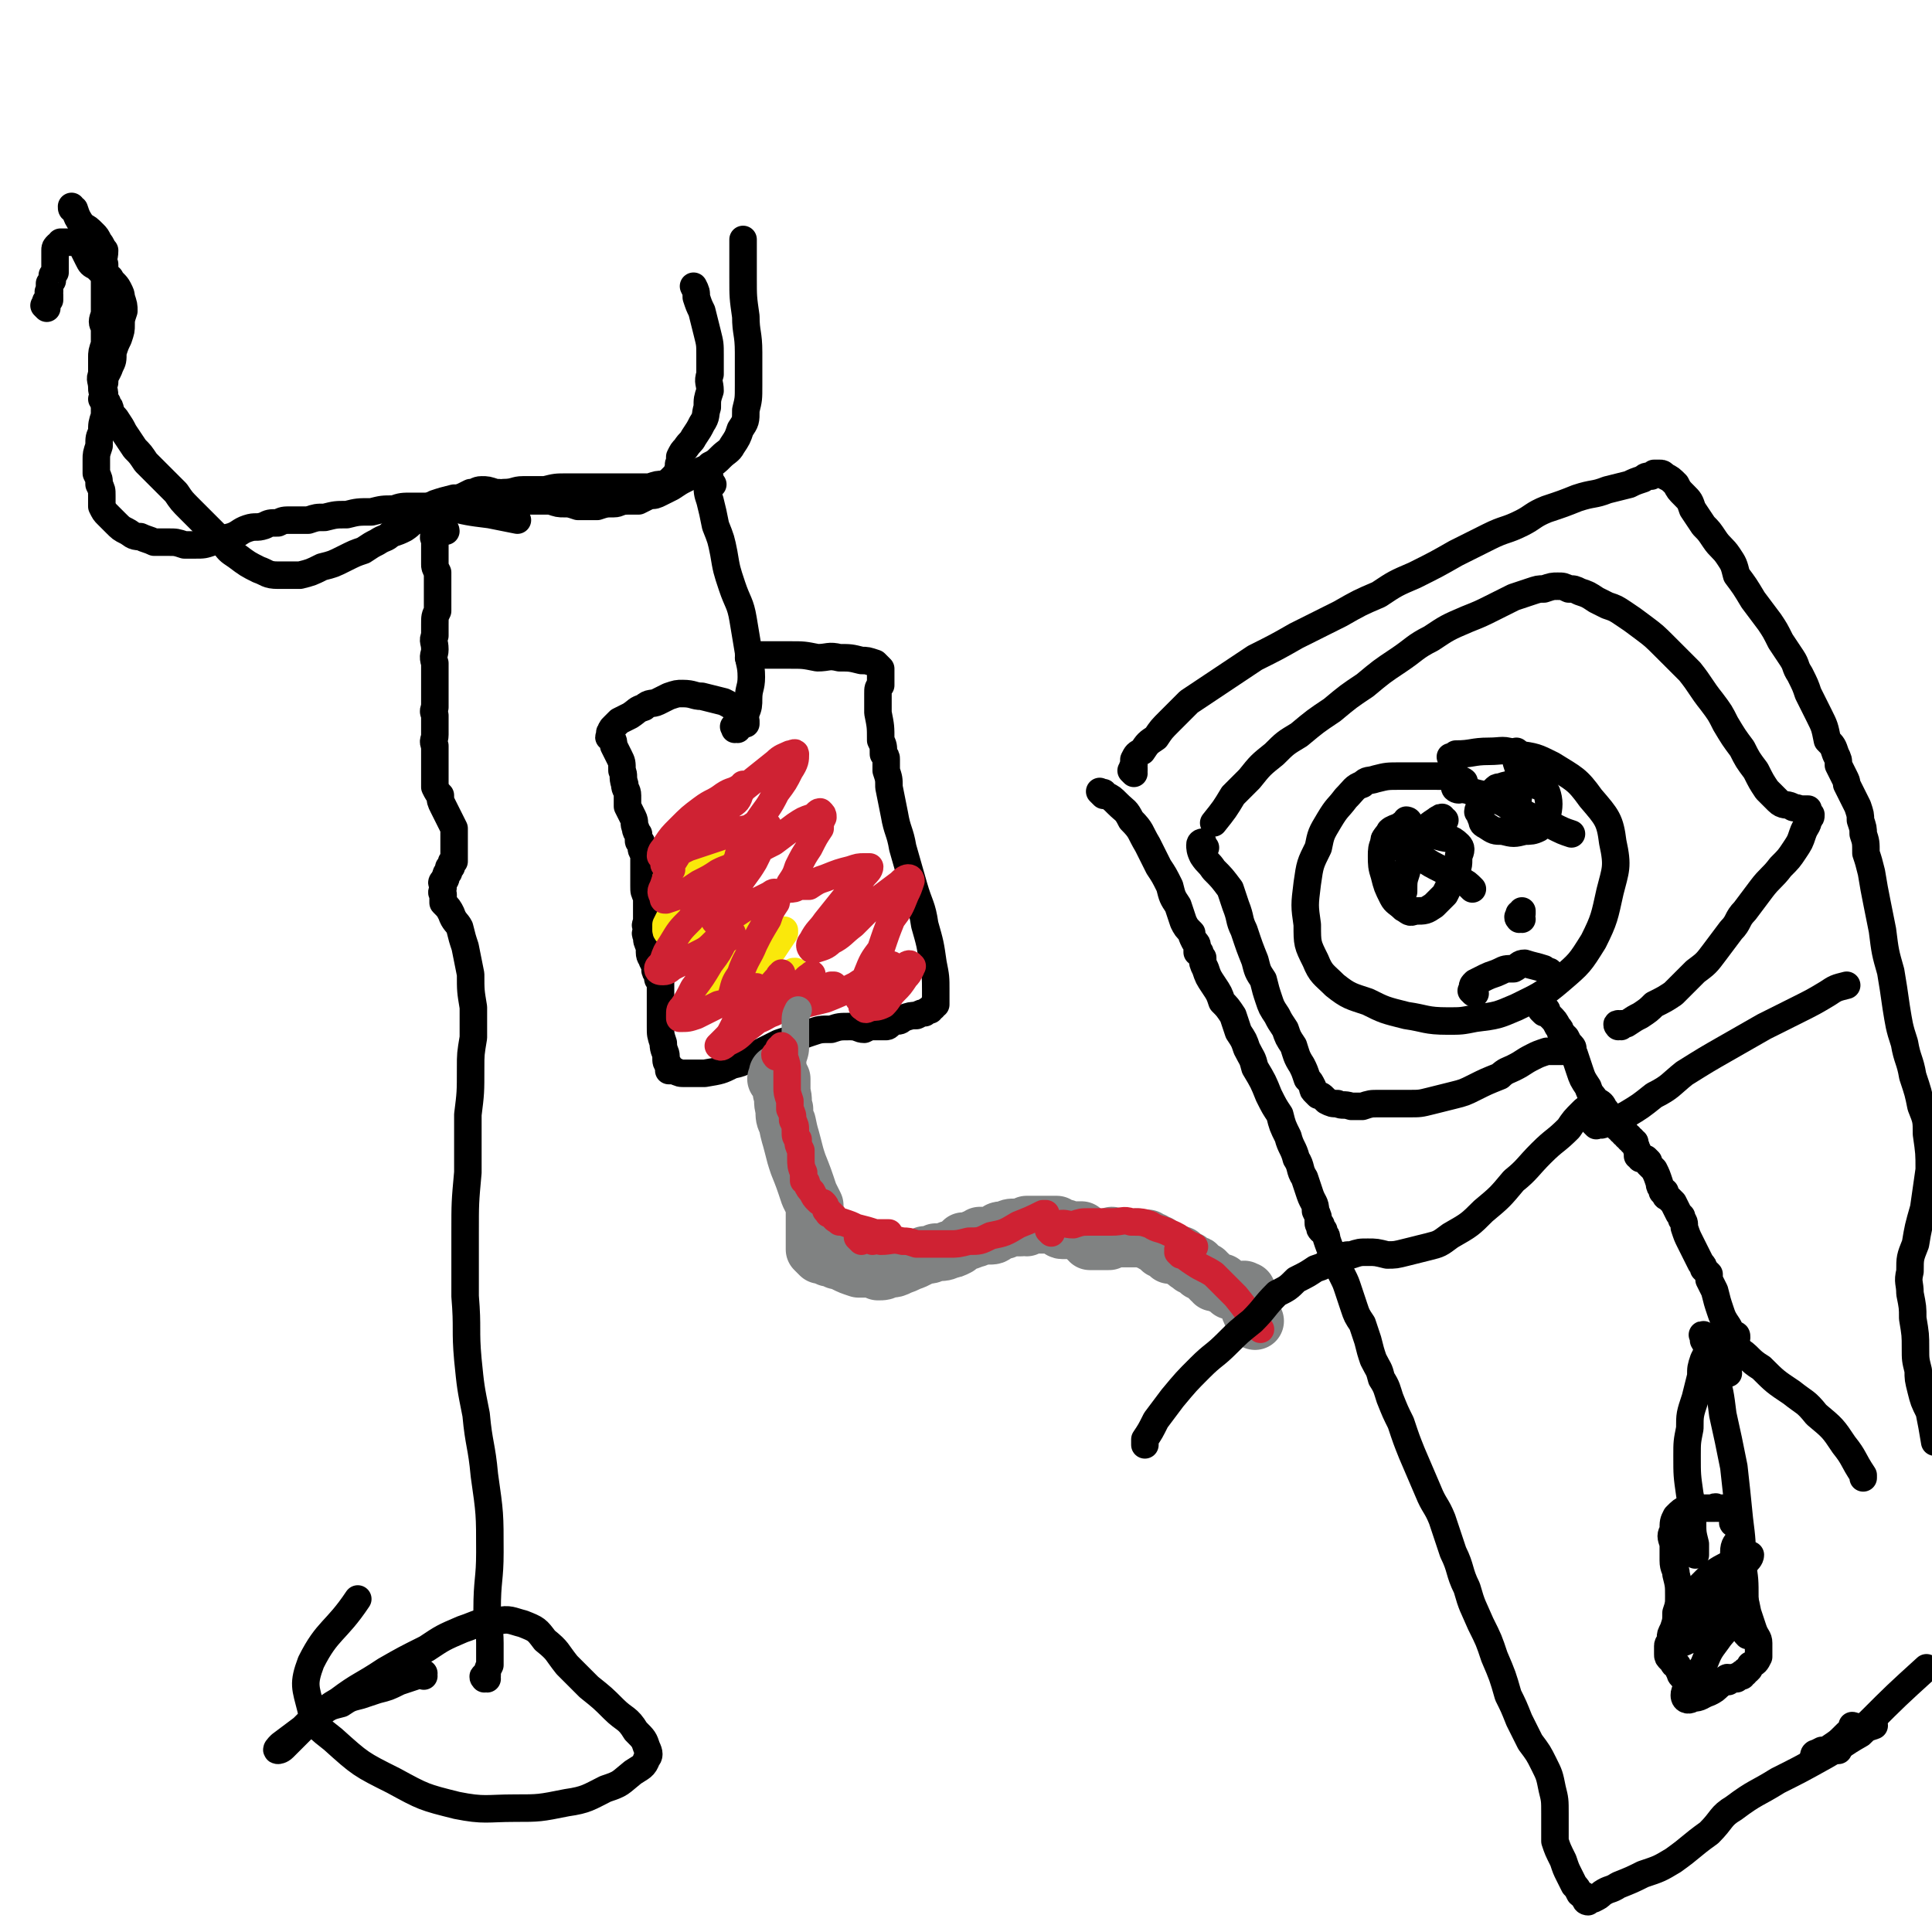
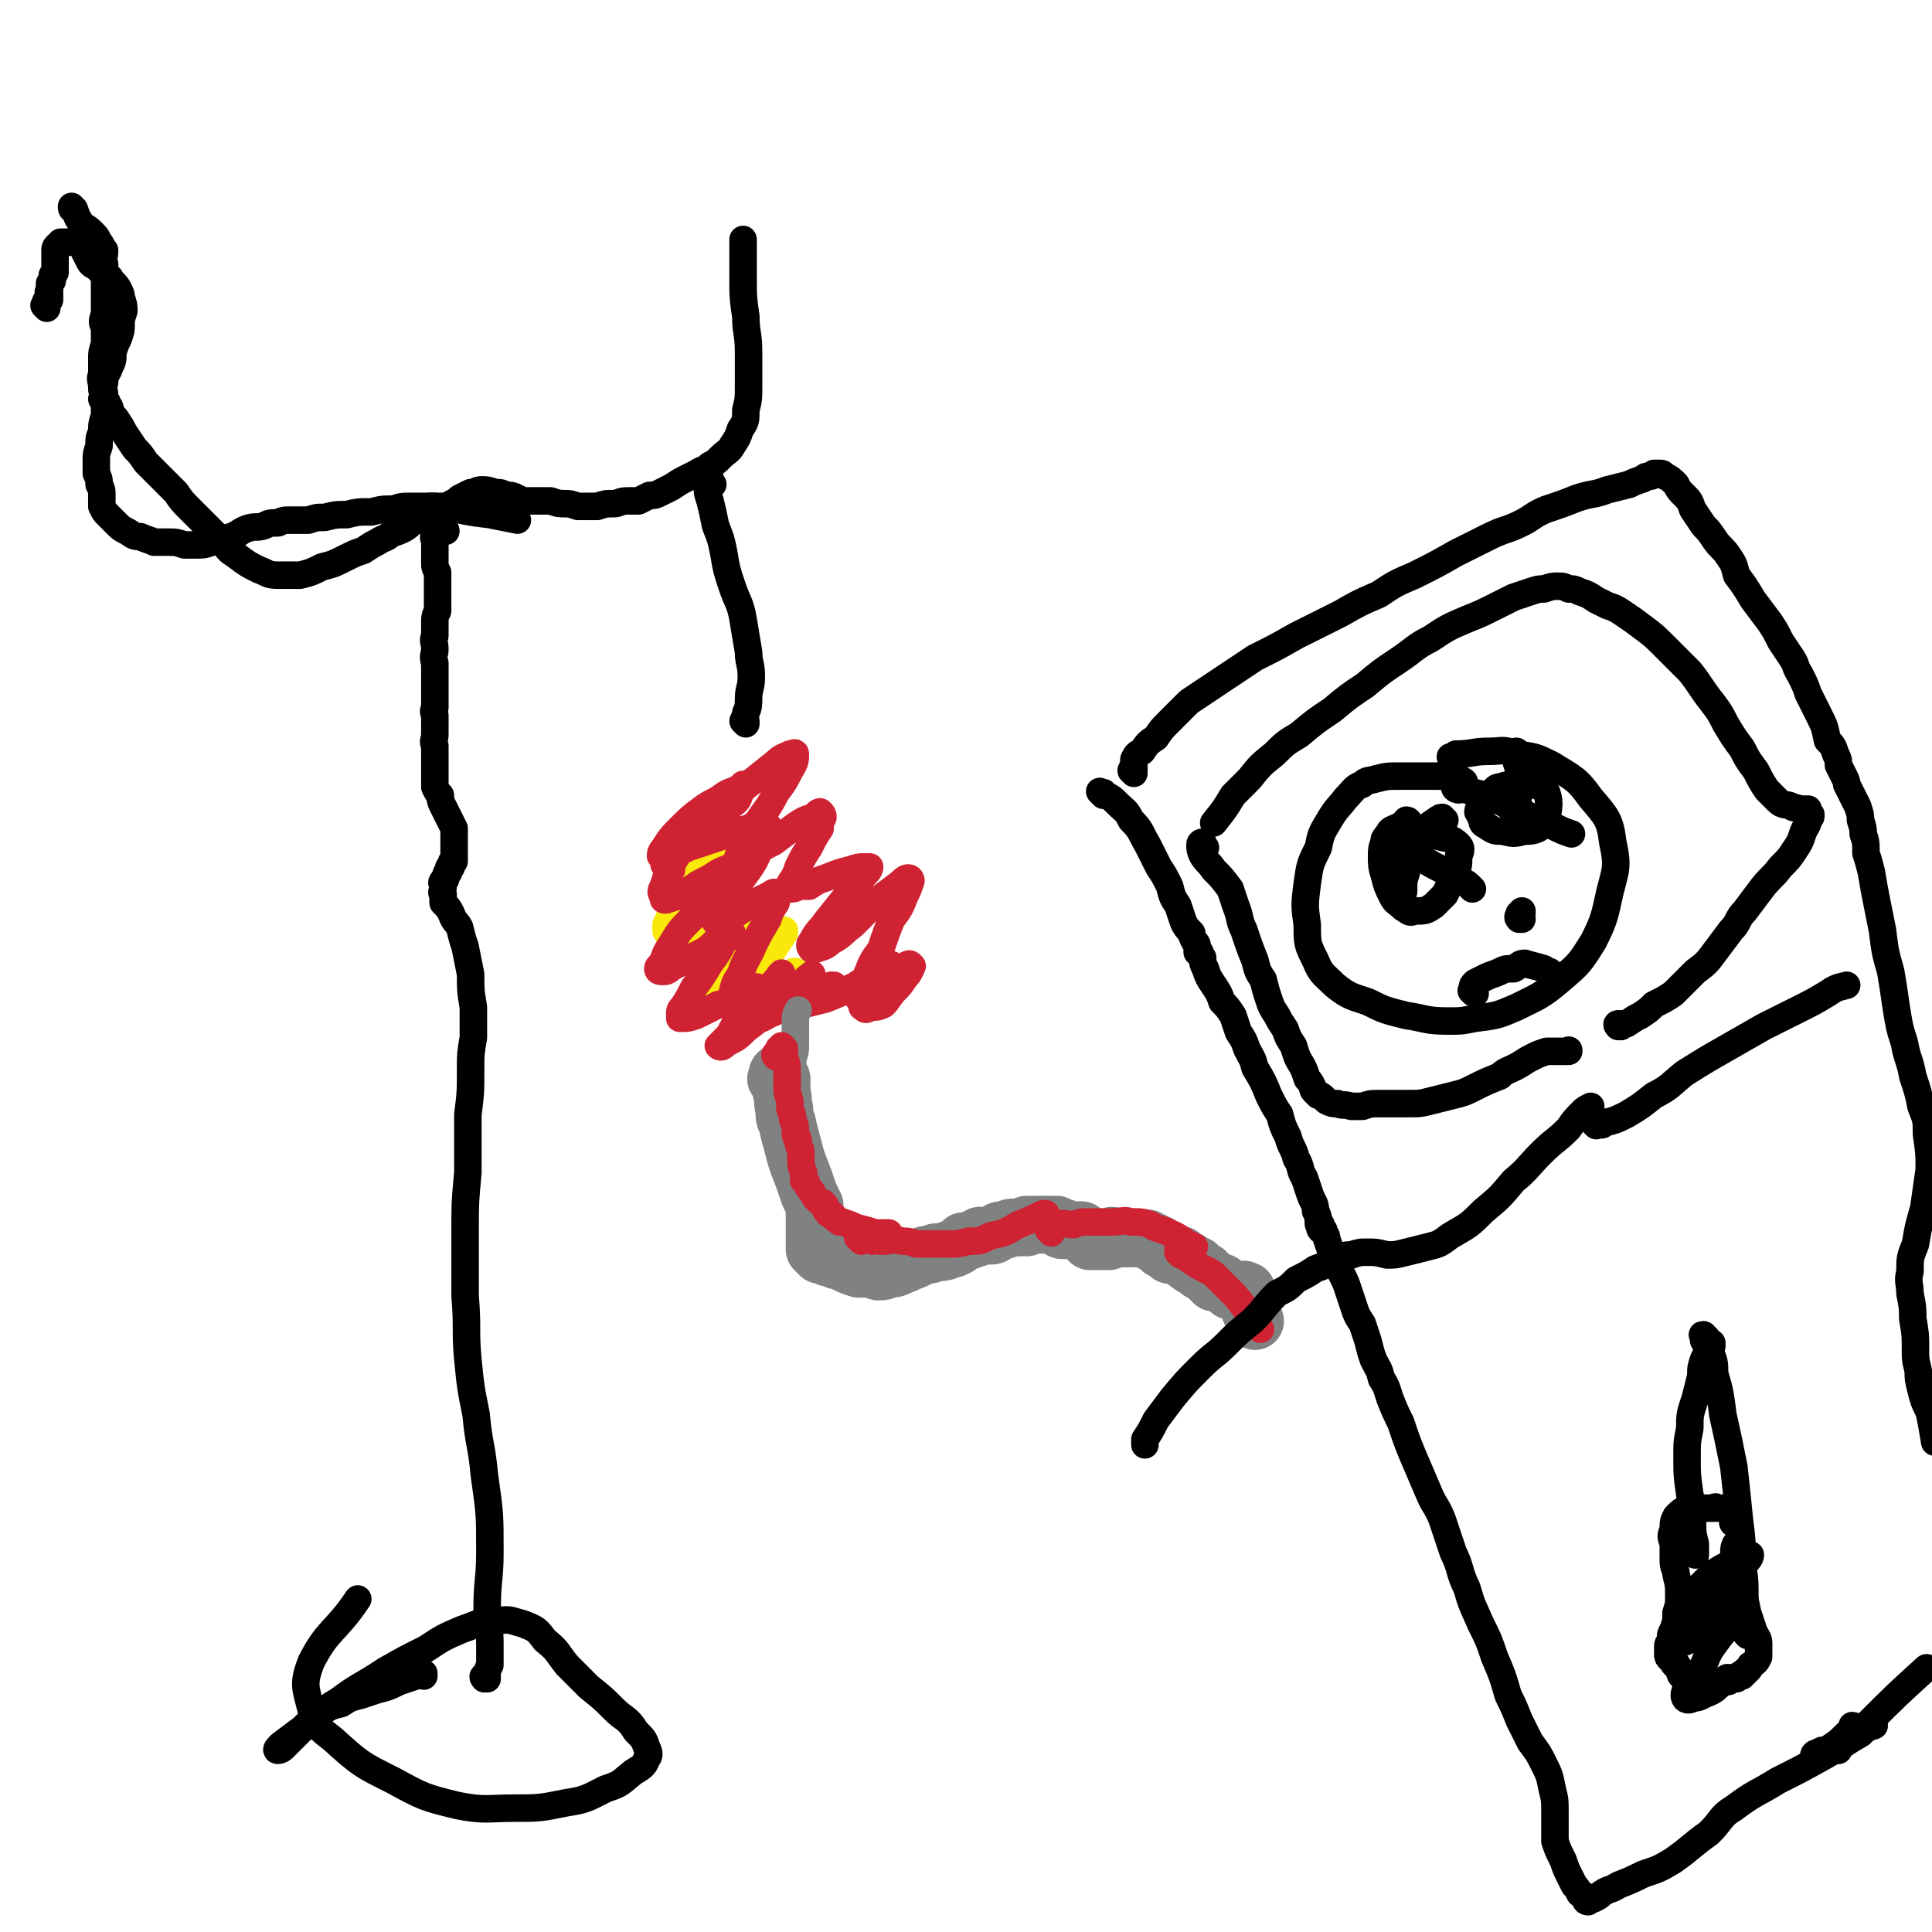
<svg xmlns="http://www.w3.org/2000/svg" viewBox="0 0 702 702" version="1.1">
  <g fill="none" stroke="#000000" stroke-width="10" stroke-linecap="round" stroke-linejoin="round">
    <path d="M177,610c-1,0 -1,-1 -1,-1 -1,0 0,1 0,1 0,-1 1,-1 1,-1 0,-2 0,-2 1,-4 0,-4 0,-4 0,-8 0,-6 -1,-6 -1,-12 0,-11 1,-11 1,-21 0,-14 0,-14 -2,-28 -1,-11 -2,-11 -3,-22 -2,-10 -2,-10 -3,-20 -1,-11 0,-11 -1,-23 0,-11 0,-11 0,-23 0,-11 0,-11 1,-22 0,-10 0,-10 0,-21 1,-8 1,-8 1,-17 0,-5 0,-5 1,-11 0,-5 0,-5 0,-11 -1,-6 -1,-6 -1,-12 -1,-5 -1,-5 -2,-10 -1,-3 -1,-3 -2,-7 -1,-2 -2,-2 -3,-5 -1,-2 -1,-2 -3,-4 0,-1 0,-1 0,-3 -1,-1 0,-1 0,-3 0,0 0,0 0,-1 0,0 -1,0 0,-1 0,0 0,0 0,0 0,0 1,0 1,-1 0,0 -1,0 0,0 0,0 0,0 0,-1 0,0 0,-1 1,-1 0,-1 0,-1 0,-1 0,-1 0,-1 1,-1 0,-1 0,-1 0,-1 0,-1 0,-1 1,-1 0,-1 0,-1 0,-2 0,0 0,0 0,-1 0,0 0,0 0,-1 0,0 0,0 0,-1 0,0 0,0 0,0 0,-1 0,-1 0,-1 0,-2 0,-2 0,-3 0,-1 0,-1 0,-3 -1,-2 -1,-2 -2,-4 -1,-2 -1,-2 -2,-4 -1,-2 -1,-2 -1,-4 -1,-1 -1,-1 -2,-3 0,-3 0,-3 0,-5 0,-3 0,-3 0,-5 0,-3 0,-3 0,-5 -1,-2 0,-2 0,-4 0,-2 0,-2 0,-4 0,-1 0,-1 0,-3 0,-1 -1,-1 0,-3 0,-2 0,-2 0,-5 0,-3 0,-3 0,-6 0,-3 0,-3 0,-5 -1,-3 0,-3 0,-5 0,-3 -1,-3 0,-5 0,-2 0,-2 0,-4 0,-3 0,-3 1,-5 0,-3 0,-3 0,-5 0,-3 0,-3 0,-5 0,-2 0,-2 0,-4 -1,-2 -1,-2 -1,-3 0,-2 0,-2 0,-4 0,-1 0,-1 0,-3 0,-1 0,-1 0,-2 -1,-1 0,-1 0,-2 -1,-1 0,-1 0,-2 0,0 0,0 0,-1 0,0 0,0 0,-1 0,0 0,0 0,-1 0,0 0,0 0,-1 0,0 0,0 0,-1 0,0 0,0 0,-1 0,0 0,0 0,0 0,-1 0,-1 0,-1 0,0 0,0 0,0 0,-1 0,-1 0,-1 -1,0 -1,0 -1,0 0,0 0,0 0,0 0,0 -1,0 -1,0 0,0 0,0 -1,1 -2,1 -2,1 -4,3 -2,2 -1,2 -4,4 -2,1 -2,1 -5,2 -2,2 -2,1 -5,3 -2,1 -2,1 -5,3 -3,1 -3,1 -7,3 -4,2 -4,2 -8,3 -4,2 -4,2 -8,3 -4,0 -4,0 -8,0 -4,0 -4,-1 -7,-2 -4,-2 -4,-2 -8,-5 -3,-2 -3,-2 -5,-5 -3,-3 -3,-3 -6,-6 -3,-3 -3,-3 -6,-6 -3,-3 -3,-3 -5,-6 -3,-3 -3,-3 -6,-6 -2,-2 -2,-2 -5,-5 -2,-3 -2,-3 -4,-5 -2,-3 -2,-3 -4,-6 -1,-2 -1,-2 -3,-5 -1,-1 -1,-1 -2,-3 0,-1 0,-1 -1,-2 0,-1 0,-1 -1,-1 0,0 0,0 0,0 0,0 0,0 0,0 0,0 -1,-1 -1,-1 0,0 0,0 1,0 0,0 0,0 0,-1 0,0 0,0 0,0 -1,-2 -1,-2 -1,-3 0,-3 -1,-3 0,-5 0,-3 0,-3 0,-6 0,-2 0,-2 1,-5 0,-3 0,-3 0,-6 -1,-2 -1,-2 0,-5 0,-3 0,-3 0,-6 0,-3 0,-3 0,-6 0,-3 0,-3 0,-6 -1,-2 0,-2 0,-5 -1,-1 -1,-2 -2,-3 -1,-2 -1,-2 -2,-3 -2,-2 -2,-2 -4,-3 -2,-3 -2,-3 -3,-6 -1,0 -1,0 -1,-1 " />
    <path d="M162,193c0,0 -1,-1 -1,-1 0,0 1,0 1,1 -1,0 -1,0 -1,0 -1,0 -1,0 -1,0 0,-1 0,-1 1,-1 0,0 0,0 0,-1 -1,0 -1,0 -1,0 0,-1 0,-1 0,-1 0,-2 0,-2 1,-4 1,-2 1,-1 3,-3 2,-1 2,-1 3,-2 2,-1 2,-1 4,-2 2,0 2,-1 4,-1 2,0 2,0 5,1 2,0 2,0 4,1 2,0 2,0 4,1 2,1 2,1 4,1 2,0 2,0 4,0 2,0 2,0 4,0 3,1 3,1 5,1 2,0 2,0 5,1 3,0 4,0 7,0 3,-1 3,-1 6,-1 2,0 2,-1 5,-1 2,0 2,0 4,0 2,-1 2,-1 4,-2 2,0 2,0 4,-1 2,-1 2,-1 4,-2 3,-2 3,-2 5,-3 2,-1 2,-1 4,-2 3,-2 3,-1 5,-3 2,-1 2,-1 4,-3 2,-2 3,-2 4,-4 2,-3 2,-3 3,-6 2,-3 2,-3 2,-7 1,-4 1,-4 1,-9 0,-6 0,-6 0,-12 0,-7 -1,-7 -1,-13 -1,-7 -1,-7 -1,-14 0,-5 0,-5 0,-11 0,-2 0,-2 0,-3 " />
    <path d="M259,176c-1,0 -1,-1 -1,-1 -1,0 0,0 0,0 0,0 0,0 0,-1 0,0 0,0 0,0 0,-1 -1,-2 -1,-1 0,0 0,1 0,2 0,4 0,4 1,7 1,4 1,4 2,9 2,5 2,5 3,10 1,6 1,6 3,12 2,6 3,6 4,12 1,6 1,6 2,12 0,4 1,4 1,9 0,4 -1,4 -1,8 0,2 0,3 -1,5 0,1 0,1 -1,3 0,0 0,0 1,1 0,0 0,0 0,0 0,0 0,0 0,0 0,-1 0,-1 0,-1 0,0 0,0 0,0 " />
-     <path d="M268,265c-1,0 -1,-1 -1,-1 -1,0 0,0 0,1 0,0 0,0 0,0 0,-1 0,-1 1,-1 0,0 0,0 0,-1 0,0 0,0 1,0 0,0 0,0 0,0 0,-1 0,-1 1,-1 0,-1 0,-1 0,-1 0,-1 0,-1 0,-1 -1,-1 -1,-1 -2,-2 -3,-2 -3,-2 -5,-3 -4,-1 -4,-1 -8,-2 -3,0 -3,-1 -7,-1 -2,0 -2,0 -5,1 -2,1 -2,1 -4,2 -2,1 -3,0 -5,2 -3,1 -2,1 -5,3 -2,1 -2,1 -4,2 -1,1 -1,1 -2,2 -1,1 -1,1 -1,2 -1,0 0,1 0,1 -1,1 -1,1 0,1 0,0 0,0 0,0 1,1 1,2 1,3 1,2 1,2 2,4 1,2 1,2 1,5 1,2 0,2 1,5 0,2 1,2 1,4 0,2 0,2 0,4 1,2 1,2 2,4 1,2 0,2 1,4 0,1 0,1 1,2 0,1 0,1 0,2 0,1 0,1 1,1 0,1 0,1 0,1 0,2 0,2 1,3 0,2 0,2 0,4 0,2 0,2 0,4 0,2 0,2 0,4 0,2 0,2 1,4 0,3 0,3 0,5 0,2 0,2 0,3 0,2 -1,2 0,3 0,2 -1,2 0,3 0,2 0,2 1,4 0,1 0,1 0,2 0,2 1,2 1,3 1,2 1,2 1,3 0,1 0,1 1,2 0,1 0,1 0,1 0,1 0,1 1,1 0,1 0,1 0,1 0,1 0,1 0,2 0,1 0,1 0,1 0,1 0,1 0,2 0,0 0,0 0,1 0,0 0,0 0,1 0,0 0,0 0,1 0,1 0,1 0,2 0,3 0,3 0,6 0,3 0,3 1,6 0,3 1,3 1,5 0,2 0,2 1,3 0,1 0,1 0,1 0,1 0,0 0,1 1,0 1,0 1,0 0,0 1,0 1,0 2,1 2,1 4,1 4,0 4,0 7,0 6,-1 6,-1 10,-3 5,-1 5,-2 9,-4 4,-2 4,-2 8,-4 3,-1 3,-1 7,-2 2,-1 2,-1 5,-2 3,-1 3,-1 7,-1 3,-1 3,-1 7,-1 3,0 3,1 5,1 2,-1 2,-1 3,-1 1,0 1,0 2,0 1,0 1,0 3,0 1,0 1,-1 3,-2 2,0 2,0 3,-1 3,-1 3,-1 5,-1 2,-1 2,-1 3,-1 1,-1 1,-1 2,-1 1,-1 0,-1 1,-1 0,-1 0,-1 1,-1 0,0 0,0 0,-1 0,-2 0,-2 0,-4 0,-5 0,-5 -1,-10 -1,-7 -1,-7 -3,-14 -1,-7 -2,-7 -4,-14 -2,-7 -2,-7 -4,-14 -1,-6 -2,-6 -3,-12 -1,-5 -1,-5 -2,-10 0,-3 0,-3 -1,-6 0,-1 0,-1 0,-3 0,-1 0,-1 0,-1 0,-1 0,-1 -1,-2 0,-3 0,-3 -1,-5 0,-5 0,-5 -1,-10 0,-3 0,-3 0,-7 0,-2 0,-2 1,-3 0,-1 0,-1 0,-2 0,0 0,0 0,-1 0,0 0,0 0,0 0,0 0,0 0,-1 0,0 0,0 0,0 0,0 0,0 0,-1 0,0 0,-1 0,-1 -1,-1 -1,-1 -2,-2 -3,-1 -3,-1 -5,-1 -4,-1 -4,-1 -8,-1 -4,-1 -4,0 -8,0 -5,-1 -5,-1 -10,-1 -4,0 -4,0 -7,0 -4,0 -4,0 -7,0 0,0 0,0 -1,1 " />
  </g>
  <g fill="none" stroke="#FAE80B" stroke-width="10" stroke-linecap="round" stroke-linejoin="round">
    <path d="M251,313c0,-1 -1,-1 -1,-1 0,-1 0,0 1,0 0,0 0,0 0,0 " />
    <path d="M253,310c0,-1 -1,-1 -1,-1 0,-1 0,0 1,0 0,0 0,0 0,0 0,0 0,0 1,0 0,-1 0,-1 1,-2 0,0 0,0 0,0 0,0 -1,0 -2,1 -2,2 -2,2 -4,4 -2,2 -2,2 -3,3 -2,2 -2,1 -3,2 0,1 0,1 0,1 -1,1 -1,1 -1,1 1,0 1,-1 2,-2 3,-1 3,-1 5,-3 3,-2 3,-2 6,-3 2,-1 2,-1 4,-2 1,0 1,0 2,0 0,0 -1,0 -1,1 -2,0 -2,0 -3,1 -3,2 -3,2 -6,5 -2,2 -2,2 -4,5 -1,1 -1,1 -2,3 -1,2 -1,2 -1,4 -1,0 -1,1 0,1 0,0 0,0 1,0 2,-1 2,-2 4,-3 4,-3 4,-2 7,-5 3,-2 3,-2 6,-4 2,-1 2,-1 4,-2 0,-1 1,-1 1,-1 -1,0 -1,0 -2,1 -4,2 -4,2 -7,4 -4,3 -4,3 -8,6 -3,3 -3,3 -6,7 -1,2 -1,2 -2,4 0,1 0,2 0,2 0,1 1,1 2,1 2,0 2,0 4,-1 4,-2 4,-2 7,-4 4,-2 4,-2 7,-4 2,-2 2,-2 3,-3 1,-1 1,-1 2,-1 0,0 0,0 0,0 -2,2 -2,2 -4,4 -3,4 -3,4 -6,7 -3,3 -3,3 -5,7 -1,1 -1,1 -1,3 0,1 -1,1 0,1 0,0 0,1 1,1 3,-1 3,-1 6,-3 4,-1 4,-1 8,-3 2,-2 2,-2 4,-4 1,-1 1,0 2,-1 1,0 2,-1 2,-1 -1,1 -1,1 -2,3 -2,2 -2,2 -4,5 -4,4 -3,4 -7,8 -4,4 -4,3 -7,7 -2,1 -2,1 -3,2 0,1 -1,2 -1,2 1,0 2,-1 4,-1 4,-3 5,-2 9,-5 5,-3 5,-4 9,-8 4,-3 4,-3 7,-6 2,-2 2,-2 4,-4 1,-1 1,-1 2,-2 0,0 0,1 0,1 -2,3 -2,3 -4,6 -3,4 -3,4 -5,9 -1,2 -1,2 -2,4 -1,2 -1,2 -2,4 0,1 -1,1 0,2 0,0 1,-1 2,-1 3,-2 3,-2 5,-3 3,-2 3,-2 6,-4 2,-1 1,-1 3,-2 0,-1 0,-1 1,-1 0,0 0,0 0,0 0,0 0,0 0,0 -1,1 -1,1 -1,1 0,0 0,0 0,0 0,0 0,0 0,1 " />
  </g>
  <g fill="none" stroke="#CF2233" stroke-width="10" stroke-linecap="round" stroke-linejoin="round">
    <path d="M244,316c0,0 -1,-1 -1,-1 0,0 1,1 1,1 -1,-1 -2,0 -2,-1 -1,-1 -1,-1 0,-2 1,-3 2,-3 4,-6 2,-3 2,-2 4,-5 2,-2 2,-2 3,-4 0,0 0,-1 1,-1 0,0 -1,0 -1,0 -1,3 -1,3 -2,5 -2,3 -2,3 -4,7 -2,4 -2,3 -4,7 -1,3 -1,3 -2,6 -1,2 -1,2 0,4 0,1 0,1 1,1 3,-1 3,-1 6,-2 3,-2 3,-2 6,-4 4,-2 4,-2 7,-4 2,-1 2,-1 5,-2 1,-1 1,-2 2,-2 0,0 -1,1 -2,2 -4,4 -4,4 -8,9 -4,4 -4,5 -7,10 -4,4 -4,4 -7,9 -2,3 -2,3 -3,6 -1,2 -2,2 -2,3 0,1 1,1 2,1 2,0 2,-1 4,-2 4,-2 4,-2 8,-4 4,-2 4,-2 7,-5 2,-1 2,-1 4,-2 1,0 1,0 1,-1 1,0 1,0 1,0 -1,1 -1,2 -3,3 -2,4 -2,4 -5,8 -3,5 -3,5 -6,9 -2,4 -2,4 -4,7 -1,1 -1,1 -1,3 0,0 0,1 0,1 3,0 3,0 6,-1 4,-2 4,-2 8,-4 5,-1 5,-2 9,-4 2,-1 2,-1 4,-2 1,-1 1,0 2,0 0,-1 0,-1 0,0 0,1 0,1 -1,2 -2,3 -3,3 -5,6 -2,3 -2,3 -4,7 -1,2 -1,2 -3,4 -1,1 -2,2 -2,2 1,1 2,0 3,-1 4,-2 4,-2 7,-5 4,-3 4,-3 8,-7 4,-4 4,-4 9,-7 2,-2 2,-2 4,-3 1,-2 2,-2 3,-3 0,0 0,1 0,1 -1,1 -1,1 -2,3 -2,2 -1,2 -3,4 0,1 -1,1 -2,2 0,1 0,1 0,1 0,1 0,1 0,1 2,0 2,0 4,-1 4,-1 4,-1 8,-2 5,-2 5,-2 11,-5 3,-2 3,-2 7,-4 2,-1 2,-1 4,-3 1,0 1,0 2,0 0,-1 0,0 0,0 -1,1 -1,1 -2,2 -2,2 -2,3 -4,5 -1,2 -1,2 -2,3 -1,1 -1,1 -2,3 0,1 0,1 0,1 -1,1 -1,1 0,1 0,1 1,1 2,0 2,0 3,0 5,-1 2,-2 2,-3 4,-5 2,-2 2,-2 4,-5 1,-1 1,-1 2,-3 0,-1 1,-1 0,-1 0,-1 -1,-1 -2,0 -2,2 -2,2 -4,4 -3,2 -3,2 -5,4 -3,2 -3,2 -5,3 -1,1 -2,1 -3,1 0,0 0,-1 0,-2 1,-4 2,-4 3,-7 2,-5 2,-5 5,-9 2,-6 2,-6 4,-11 3,-4 3,-4 5,-9 1,-2 1,-2 2,-5 0,0 0,-1 -1,-1 -1,0 -2,1 -3,2 -4,3 -4,3 -8,6 -5,5 -5,5 -9,9 -4,3 -4,4 -8,6 -2,2 -3,2 -6,3 0,0 -1,0 -1,0 -1,-1 -1,-2 0,-3 2,-4 3,-4 5,-7 4,-5 4,-5 8,-10 3,-3 3,-3 6,-7 1,-1 2,-2 2,-3 0,0 -1,0 -2,0 -2,0 -2,0 -5,1 -4,1 -4,1 -9,3 -3,1 -3,1 -6,3 -2,0 -2,0 -4,0 -1,1 -2,1 -3,1 -1,-1 0,-1 0,-2 2,-3 2,-3 3,-6 2,-4 2,-4 4,-7 2,-4 2,-4 4,-7 0,-2 0,-2 1,-4 0,-1 0,-1 -1,-2 -1,0 -1,1 -3,2 -3,1 -3,1 -6,3 -4,3 -4,3 -8,6 -4,2 -4,2 -7,4 -2,2 -2,3 -5,4 0,0 -1,0 -1,-1 0,-1 0,-2 1,-4 3,-5 3,-5 6,-10 4,-6 4,-5 7,-11 3,-4 3,-4 5,-8 2,-3 2,-4 2,-6 0,-1 -1,0 -2,0 -2,1 -3,1 -5,3 -5,4 -5,4 -10,8 -5,4 -5,4 -11,9 -5,4 -5,4 -10,8 -2,2 -2,2 -4,5 -1,1 -1,2 -1,2 -1,0 0,0 1,-1 4,-3 4,-3 9,-7 5,-4 5,-4 9,-8 3,-2 3,-2 4,-5 1,-1 1,-2 1,-3 0,0 0,1 -1,1 -3,2 -3,1 -6,3 -4,3 -4,2 -8,5 -4,3 -4,3 -8,7 -3,3 -3,3 -5,6 -1,2 -2,2 -2,4 0,0 1,0 2,0 4,-1 4,-1 8,-3 6,-2 6,-2 12,-4 5,-2 5,-2 10,-3 2,-1 2,-2 5,-2 1,0 1,0 2,1 0,2 0,2 -1,4 -2,5 -2,5 -4,9 -3,5 -3,4 -6,9 -3,4 -3,4 -6,7 -1,2 -1,2 -2,3 -1,1 -1,2 0,3 0,0 1,0 3,-1 3,-1 3,-1 6,-3 3,-2 3,-2 7,-4 2,-1 2,-1 4,-2 1,-1 2,-1 2,0 1,1 0,2 0,3 -2,3 -2,3 -3,6 -3,5 -3,5 -5,9 -2,5 -3,5 -5,11 -2,3 -2,3 -3,7 0,2 0,2 0,4 0,1 0,2 1,2 1,1 2,1 3,0 2,-1 2,-1 4,-3 2,-2 3,-2 5,-4 1,-1 1,-2 3,-3 1,-2 1,-1 2,-3 0,0 0,-1 0,0 0,0 -1,0 -1,1 -2,2 -2,2 -4,5 -3,2 -3,2 -5,5 -1,1 -1,1 -1,2 -1,1 -1,2 -1,2 1,1 1,2 2,2 4,-1 4,-2 7,-3 4,-2 4,-2 8,-4 5,-2 4,-3 9,-5 2,-1 2,0 4,-1 1,0 1,0 1,0 " />
  </g>
  <g fill="none" stroke="#808282" stroke-width="10" stroke-linecap="round" stroke-linejoin="round">
    <path d="M285,396c0,0 -1,-1 -1,-1 0,0 0,0 1,0 0,0 0,0 0,0 1,-1 1,-1 1,-1 0,0 0,0 0,-1 0,0 0,0 1,0 0,0 0,0 0,0 0,-1 1,-1 1,-1 0,0 0,-1 0,-1 0,0 0,0 0,1 -1,1 -1,1 -1,3 -1,2 -1,2 -1,5 -1,3 0,3 0,6 -1,3 -1,3 0,6 0,3 0,3 1,6 1,3 1,3 2,6 1,3 1,3 1,7 1,2 1,2 1,4 0,2 0,2 0,4 0,2 0,2 0,3 0,2 0,2 0,3 0,0 0,1 0,1 0,0 0,0 1,1 0,0 0,0 0,0 1,0 0,0 1,1 0,0 0,0 0,0 0,0 0,0 0,1 1,0 1,0 1,0 0,1 0,1 0,1 1,1 1,1 1,1 0,1 0,1 1,2 0,1 0,0 0,1 2,2 1,2 3,4 0,0 0,0 0,0 1,0 1,0 2,0 0,1 0,1 1,1 1,0 1,0 1,0 1,0 1,0 2,0 2,1 2,1 5,2 0,0 0,0 1,0 1,0 1,0 2,0 0,0 0,0 1,0 1,0 1,0 2,0 1,0 1,0 2,0 2,-1 2,-1 4,-1 2,0 2,0 3,0 1,-1 1,-1 1,-1 1,0 1,0 2,0 3,-1 3,-1 5,-2 2,-2 2,-2 5,-3 2,-1 2,-2 4,-3 3,-1 3,0 5,-1 4,-2 4,-2 7,-4 3,-1 3,-1 6,-1 1,-1 1,0 3,0 1,-1 1,0 1,0 1,0 1,0 1,0 1,0 1,0 1,0 1,0 1,0 1,0 1,0 1,0 1,0 1,0 1,0 1,0 1,0 1,0 1,0 1,0 1,0 1,0 1,0 1,0 1,0 1,0 1,0 1,0 1,0 1,0 1,0 1,0 1,-1 1,0 2,0 1,1 3,1 1,1 1,0 2,1 2,0 2,0 4,1 1,0 1,0 3,0 1,0 1,1 2,1 1,-1 1,-1 2,-1 " />
    <path d="M286,396c-1,0 -1,-1 -1,-1 -1,0 0,0 0,0 0,0 0,0 1,0 0,-1 0,-1 0,-1 1,-1 0,-1 1,-2 0,-1 0,-1 0,-2 1,-2 1,-2 1,-5 1,-3 1,-3 1,-6 0,-4 0,-4 0,-7 0,-3 0,-3 1,-5 " />
  </g>
  <g fill="none" stroke="#808282" stroke-width="21" stroke-linecap="round" stroke-linejoin="round">
    <path d="M283,393c0,0 -1,-1 -1,-1 0,0 0,0 1,1 0,0 0,0 0,0 0,0 -1,-1 -1,-1 0,0 0,0 1,0 0,-1 0,-1 0,-1 0,0 0,0 0,0 0,-1 -1,-1 0,-1 0,0 0,0 0,1 0,0 0,0 1,1 0,2 0,2 0,5 1,3 0,3 1,6 0,3 0,3 1,5 1,5 1,4 2,8 1,4 1,4 2,7 2,5 2,5 4,11 1,2 1,2 2,4 0,1 0,1 0,3 0,2 0,2 0,4 0,1 0,1 0,3 0,1 0,1 0,3 0,2 0,2 0,3 1,1 1,1 2,2 1,0 1,0 3,1 0,0 0,0 0,0 1,0 1,0 1,0 0,0 0,0 0,0 1,0 1,0 2,1 1,0 1,0 3,1 2,1 2,1 5,2 2,0 2,0 3,0 2,0 2,0 4,1 2,0 2,0 4,-1 2,0 2,0 4,-1 3,-1 2,-1 5,-2 2,-1 2,-1 4,-2 2,0 2,0 4,-1 3,0 3,0 5,-1 1,0 1,0 3,-1 1,-1 1,-1 2,-2 2,0 2,0 4,-1 1,0 1,0 2,-1 2,0 2,0 3,0 2,0 2,0 3,-1 1,-1 1,-1 3,-1 2,-1 2,-1 4,-1 1,0 1,0 2,0 1,-1 1,0 2,0 0,-1 0,-1 0,-1 0,0 0,0 1,0 0,0 0,0 0,0 0,0 0,0 1,0 0,0 0,0 0,0 1,0 1,0 1,0 0,0 0,0 0,0 1,0 1,0 1,0 0,0 0,0 1,0 0,0 0,0 0,0 1,0 1,0 1,0 0,0 0,0 1,0 0,0 0,0 1,0 0,0 0,0 1,0 0,0 0,0 0,0 1,0 1,0 1,0 0,0 0,0 0,0 1,0 1,0 1,0 0,1 0,1 1,1 0,0 0,1 1,1 0,0 0,0 1,0 0,-1 0,-1 1,0 0,0 0,0 1,0 0,0 0,0 1,0 0,0 0,0 1,0 0,0 0,0 1,0 0,0 0,0 0,0 0,0 0,0 1,0 0,0 0,0 0,1 0,0 0,0 1,0 1,1 1,2 1,2 1,1 1,0 1,1 0,0 0,0 0,0 1,0 1,0 1,0 0,0 0,0 0,0 1,0 1,0 1,0 0,0 0,0 0,0 1,0 1,0 1,0 0,0 0,0 0,0 1,0 1,0 1,0 0,0 0,0 1,0 0,0 0,0 0,0 0,0 0,0 1,0 0,0 0,0 1,0 0,-1 0,-1 1,-1 0,0 0,-1 0,-1 0,0 1,0 1,1 0,0 0,0 0,0 0,0 0,0 1,0 0,0 0,0 0,0 1,0 1,0 1,0 0,0 0,0 0,0 0,0 0,0 1,0 0,0 0,0 0,0 1,0 1,0 1,0 1,0 1,0 1,0 0,0 0,0 1,0 0,0 0,0 1,0 0,0 0,0 1,0 0,0 0,-1 1,0 1,0 1,0 2,0 1,0 0,0 1,0 0,1 0,1 1,1 0,0 0,0 1,0 0,1 0,1 1,1 0,0 0,0 1,0 0,0 0,0 0,1 1,0 1,0 1,0 0,0 0,0 0,1 1,0 1,0 1,0 1,1 1,0 1,1 0,0 0,0 1,0 0,0 0,1 0,1 0,0 0,0 1,0 0,-1 0,-1 0,0 0,0 0,0 1,0 0,0 0,0 0,0 0,0 0,0 1,0 0,0 0,0 0,0 0,0 0,0 1,0 0,0 0,0 0,0 0,0 0,0 0,1 0,0 0,0 1,0 0,0 0,0 0,0 0,1 0,1 1,1 0,0 0,0 0,0 0,0 0,0 1,0 0,1 -1,1 0,1 0,0 0,0 0,0 1,0 1,0 1,0 0,0 0,1 0,1 0,0 0,0 1,0 0,-1 0,0 0,0 0,0 1,-1 1,0 0,0 0,0 0,0 0,0 0,0 1,1 0,0 0,0 0,1 0,0 0,0 1,0 0,-1 0,-1 0,0 1,0 1,0 1,0 0,0 0,1 0,1 0,0 0,0 1,0 0,0 0,0 0,1 0,0 0,0 0,0 1,0 1,0 1,1 0,0 0,0 0,0 1,0 1,0 1,0 0,0 0,0 0,1 1,0 1,0 1,0 1,0 1,0 1,0 0,0 0,0 0,0 1,0 1,0 1,0 0,0 0,0 0,1 1,0 1,0 1,0 1,1 1,1 1,1 1,1 1,0 1,1 0,0 0,0 1,0 0,0 0,0 0,0 0,0 0,0 1,0 0,0 0,0 0,0 0,0 0,0 1,0 0,0 0,0 0,0 0,0 0,0 1,0 0,0 0,0 0,0 0,0 0,0 1,0 0,0 0,-1 0,0 0,0 1,0 1,0 0,1 0,1 0,3 1,4 1,4 3,8 " />
  </g>
  <g fill="none" stroke="#CF2233" stroke-width="10" stroke-linecap="round" stroke-linejoin="round">
    <path d="M283,384c-1,0 -1,-1 -1,-1 -1,0 0,1 0,1 0,0 0,-1 0,-1 1,0 1,0 1,0 0,-1 0,-1 0,-1 0,0 0,-1 0,-1 0,0 0,0 1,0 0,0 0,-1 0,-1 1,1 1,1 1,1 0,1 0,2 0,3 1,3 1,3 1,5 0,3 0,3 0,6 0,2 0,2 1,5 0,1 0,1 0,3 1,2 1,2 1,4 1,2 1,2 1,4 0,2 0,2 1,3 0,2 0,2 1,4 0,2 0,2 0,3 0,2 0,3 1,5 0,1 0,1 0,3 1,1 1,0 1,1 1,2 1,2 2,3 1,2 1,2 2,3 1,1 1,1 2,1 1,1 1,1 1,2 0,1 0,1 1,1 0,1 0,1 0,1 1,0 1,0 1,0 0,0 0,1 1,1 0,1 1,1 2,2 0,0 0,0 1,0 3,1 3,1 5,2 4,1 4,1 7,2 2,0 2,0 5,0 " />
    <path d="M313,451c-1,-1 -1,-1 -1,-1 -1,-1 0,0 0,0 1,0 1,0 1,0 0,0 0,0 0,0 1,0 1,0 1,0 2,0 2,0 3,1 1,0 1,-1 3,0 4,0 4,-1 8,0 2,0 2,0 5,1 2,0 2,0 5,0 3,0 3,0 7,0 3,0 3,0 7,-1 4,0 4,0 8,-2 5,-1 5,-1 10,-4 5,-2 5,-2 9,-4 0,0 0,0 1,0 " />
    <path d="M382,448c0,0 -1,-1 -1,-1 0,0 0,0 1,1 0,0 0,-1 0,-1 0,0 0,0 0,0 1,-1 1,-1 2,-2 3,-1 3,0 6,0 3,-1 3,-1 6,-1 4,0 4,0 8,0 4,0 4,-1 7,0 4,0 4,0 7,1 3,2 3,1 7,3 5,2 4,3 9,5 " />
    <path d="M429,456c0,0 -1,-1 -1,-1 0,0 0,0 1,0 0,0 0,0 0,0 0,-1 0,-1 0,-1 0,0 0,0 0,0 -1,0 -1,0 -1,0 0,0 0,1 1,1 2,2 2,2 5,4 3,2 4,2 7,4 4,4 4,4 8,8 4,5 4,5 7,10 1,1 1,1 2,2 " />
  </g>
  <g fill="none" stroke="#000000" stroke-width="10" stroke-linecap="round" stroke-linejoin="round">
    <path d="M532,285c0,-1 -1,-1 -1,-1 0,-1 1,0 1,0 -1,0 -1,-1 -2,-1 -5,-1 -5,-1 -9,-1 -6,0 -6,0 -12,0 -5,0 -5,0 -9,1 -3,1 -3,0 -5,2 -3,1 -3,2 -6,5 -3,4 -3,3 -6,8 -3,5 -3,5 -4,10 -3,6 -3,6 -4,13 -1,8 -1,8 0,15 0,7 0,7 3,13 2,5 3,5 7,9 5,4 6,4 12,6 6,3 6,3 14,5 7,1 7,2 15,2 5,0 5,0 10,-1 8,-1 8,-1 15,-4 8,-4 9,-4 16,-10 7,-6 7,-6 12,-14 4,-8 4,-9 6,-18 2,-8 3,-9 1,-18 -1,-8 -2,-9 -8,-16 -5,-7 -6,-7 -14,-12 -6,-3 -6,-3 -13,-4 -5,-2 -5,-1 -10,-1 -6,0 -6,1 -12,1 -1,1 -1,1 -2,1 " />
    <path d="M512,299c0,0 -1,-1 -1,-1 0,0 1,0 1,1 0,0 -1,-1 -1,0 -1,0 -1,0 -2,1 -2,1 -3,1 -4,2 -1,2 -2,2 -2,4 -1,2 -1,3 -1,5 0,3 0,4 1,7 1,4 1,4 3,8 1,2 2,2 4,4 2,1 2,2 4,1 4,0 4,0 7,-2 2,-2 2,-2 4,-4 2,-4 2,-4 3,-7 2,-3 2,-3 2,-7 1,-2 1,-3 0,-4 -3,-3 -4,-2 -7,-3 -4,-1 -4,-1 -8,-1 -3,0 -3,0 -6,0 -3,1 -3,2 -6,3 0,0 0,0 0,1 " />
    <path d="M538,296c0,-1 -1,-1 -1,-1 0,-1 0,0 1,0 0,0 0,-1 0,-1 0,0 0,0 0,-1 0,0 0,0 0,0 0,-1 -1,-1 0,-1 0,2 -1,3 0,5 1,2 0,2 2,3 3,2 3,2 6,2 4,1 4,1 8,0 2,0 3,0 5,-1 2,-2 3,-2 3,-4 1,-4 1,-6 0,-9 -1,-2 -2,-2 -5,-3 -3,0 -3,0 -6,0 -3,0 -3,0 -6,1 -1,0 -1,0 -2,1 " />
    <path d="M507,305c0,0 -1,-1 -1,-1 0,0 0,0 1,1 0,0 0,0 0,0 -1,0 -1,0 -2,0 0,0 0,0 -1,0 0,0 -1,0 -1,0 1,0 1,1 2,1 6,3 6,3 12,6 3,2 3,2 7,4 3,2 3,2 7,4 2,1 2,1 4,3 " />
    <path d="M525,298c-1,0 -1,-1 -1,-1 -1,0 0,0 0,1 -1,0 -1,-1 -2,0 -3,2 -3,2 -5,4 -4,7 -4,7 -6,15 -1,3 -1,3 -1,7 " />
    <path d="M530,287c-1,0 -2,-1 -1,-1 1,0 2,1 4,1 5,2 5,1 9,3 6,2 5,3 11,5 5,3 5,2 11,5 4,2 4,2 7,3 " />
    <path d="M552,275c-1,-1 -1,-1 -1,-1 -1,-1 0,0 0,0 0,0 0,-1 0,-1 0,0 0,0 0,0 0,2 0,2 0,4 1,3 1,3 1,6 0,5 0,5 -1,11 0,3 -1,3 -1,6 " />
    <path d="M553,334c-1,0 -1,-1 -1,-1 -1,0 0,1 0,1 0,-1 0,-1 0,-2 0,0 0,0 1,0 0,0 0,0 0,-1 " />
    <path d="M536,361c-1,0 -1,-1 -1,-1 -1,0 0,0 0,0 0,-1 0,-1 0,-1 0,0 0,0 0,0 0,-1 0,-1 1,-2 2,-1 2,-1 4,-2 2,-1 3,-1 5,-2 2,-1 2,-1 5,-1 2,-1 2,-2 4,-2 3,1 4,1 7,2 1,1 1,1 2,1 " />
-     <path d="M561,368c-1,-1 -1,-1 -1,-1 0,-1 0,0 1,0 0,0 0,-1 0,0 0,0 0,0 1,0 0,1 0,1 1,2 2,2 2,2 3,4 1,1 1,1 1,2 1,1 1,1 1,1 1,1 1,1 1,1 1,2 1,2 2,3 1,1 0,1 1,3 1,3 1,3 2,6 1,3 1,3 3,6 1,3 1,2 3,5 2,1 2,1 3,3 1,1 1,1 1,2 0,0 0,0 0,1 0,0 0,0 1,1 0,0 0,-1 0,0 0,0 0,0 1,0 0,0 0,0 0,0 0,1 0,1 1,1 0,0 0,0 0,0 0,0 0,0 0,1 1,0 1,0 1,0 0,0 0,0 0,1 1,0 1,0 1,0 0,0 0,0 0,1 1,0 1,0 1,0 0,0 0,0 0,1 1,0 1,0 1,0 0,0 0,0 0,1 1,0 1,0 1,0 0,0 0,0 0,1 0,0 0,0 1,0 0,0 0,0 0,1 0,0 0,0 1,0 0,0 0,0 0,1 1,1 0,1 1,2 0,1 0,1 0,2 0,0 1,0 1,1 1,0 1,0 1,0 0,0 0,0 1,0 0,0 0,0 0,0 0,0 0,0 1,1 0,0 0,0 0,1 1,1 1,1 2,2 1,2 1,2 2,5 0,1 0,1 1,2 0,0 0,0 0,1 0,0 0,0 1,0 0,1 0,1 0,1 0,1 1,1 1,1 1,1 1,1 2,2 1,2 1,2 2,4 0,0 0,0 0,0 1,1 1,1 1,1 0,0 0,0 0,1 1,1 1,1 1,3 1,3 1,3 2,5 1,2 1,2 2,4 1,2 1,2 2,4 1,1 1,1 1,2 1,1 1,1 2,2 0,1 0,1 0,2 1,2 1,2 2,4 1,4 1,4 2,7 1,3 1,3 3,6 1,2 1,2 2,3 1,0 1,0 1,1 " />
    <path d="M578,404c0,0 -1,-1 -1,-1 0,0 0,0 1,0 0,-1 0,-1 0,-1 0,0 0,0 0,0 -2,1 -2,1 -3,2 -3,3 -3,3 -5,6 -5,5 -5,4 -10,9 -5,5 -5,6 -10,10 -5,6 -5,6 -11,11 -5,5 -5,5 -12,9 -4,3 -4,3 -8,4 -4,1 -4,1 -8,2 -4,1 -4,1 -7,1 -4,-1 -4,-1 -7,-1 -3,0 -3,0 -6,1 -2,0 -2,0 -4,1 -2,0 -2,0 -4,1 -2,2 -2,2 -5,3 -3,2 -3,2 -7,4 -3,3 -3,3 -7,5 -5,5 -4,5 -9,10 -5,4 -5,4 -9,8 -5,5 -5,4 -10,9 -5,5 -5,5 -10,11 -3,4 -3,4 -6,8 -2,4 -2,4 -4,7 0,1 0,1 0,2 " />
    <path d="M580,409c0,0 -1,-1 -1,-1 0,0 0,0 1,0 0,-1 -1,-1 0,-1 0,1 0,1 0,1 2,1 2,1 3,0 4,-1 4,-1 8,-3 5,-3 5,-3 10,-7 6,-3 6,-4 11,-8 8,-5 8,-5 15,-9 7,-4 7,-4 14,-8 6,-3 6,-3 12,-6 6,-3 6,-3 11,-6 3,-2 3,-2 7,-3 " />
    <path d="M620,486c-1,0 -1,-1 -1,-1 -1,0 0,0 0,1 0,0 0,0 0,1 1,2 2,2 2,3 2,5 2,5 2,9 2,7 2,7 3,15 2,9 2,9 4,19 1,9 1,9 2,19 1,8 1,8 1,16 1,6 1,6 1,13 0,4 0,4 0,9 0,2 0,4 1,4 0,1 0,-1 0,-2 0,-1 0,-1 0,-2 " />
-     <path d="M628,499c-1,0 -1,-1 -1,-1 -1,0 0,0 0,0 0,-1 0,-1 0,-2 0,0 0,0 0,-1 1,-2 0,-3 1,-4 1,-1 2,-1 3,-1 5,3 4,4 9,7 5,5 5,5 11,9 5,4 5,3 9,8 6,5 6,5 10,11 4,5 3,5 7,11 0,0 0,0 0,1 " />
    <path d="M401,289c-1,-1 -1,-1 -1,-1 -1,-1 0,0 0,0 0,0 0,0 0,0 0,0 0,0 1,0 0,1 0,0 1,1 2,1 2,1 4,3 3,3 3,2 5,6 4,4 3,4 6,9 2,4 2,4 4,8 2,3 2,3 4,7 1,4 1,4 3,7 1,3 1,3 2,6 1,2 1,2 3,4 0,1 0,1 1,3 1,1 1,1 1,2 0,1 0,1 0,2 0,0 0,0 0,0 0,0 0,0 0,0 0,0 0,0 1,0 0,1 0,1 1,2 0,2 0,2 1,4 1,3 1,3 3,6 2,3 2,3 3,6 2,2 2,2 4,5 1,3 1,3 2,6 2,3 2,3 3,6 2,4 2,3 3,7 3,5 3,5 5,10 2,4 2,4 4,7 1,4 1,4 3,8 1,4 2,4 3,8 2,3 1,4 3,7 1,3 1,3 2,6 1,3 2,3 2,6 1,2 1,2 1,4 0,1 0,1 1,1 0,1 -1,1 0,2 0,0 0,0 0,0 0,0 0,0 1,0 0,0 0,0 0,1 1,1 1,1 1,2 1,3 1,3 2,5 1,3 1,3 2,5 1,2 1,2 2,4 1,2 1,2 2,5 1,3 1,3 2,6 1,3 1,3 3,6 1,3 1,3 2,6 1,4 1,4 2,7 2,4 2,3 3,7 2,3 2,4 3,7 2,5 2,5 4,9 2,6 2,6 4,11 3,7 3,7 6,14 2,5 3,5 5,10 2,6 2,6 4,12 3,6 2,7 5,13 2,7 2,6 5,13 3,6 3,6 5,12 3,7 3,7 5,14 2,4 2,4 4,9 2,4 2,4 4,8 3,4 3,4 5,8 2,4 2,4 3,9 1,4 1,4 1,9 0,5 0,5 0,10 1,3 1,3 3,7 1,3 1,3 2,5 1,2 1,2 2,4 1,1 1,1 2,3 1,1 1,0 2,1 0,1 0,1 0,1 0,1 1,1 1,1 1,-1 1,-1 2,-1 2,-1 2,-1 3,-2 3,-2 3,-1 6,-3 5,-2 5,-2 9,-4 6,-2 6,-2 11,-5 7,-5 6,-5 13,-10 5,-5 4,-6 9,-9 8,-6 8,-5 16,-10 8,-4 8,-4 17,-9 7,-4 6,-4 13,-8 2,-2 2,-2 5,-3 " />
    <path d="M438,308c-1,0 -1,-1 -1,-1 -1,0 0,1 0,1 0,-1 0,-1 0,-1 0,0 0,0 0,-1 0,0 -1,0 -1,1 0,1 0,2 1,4 2,3 2,2 4,5 3,3 3,3 6,7 1,3 1,3 2,6 2,5 1,5 3,9 2,6 2,6 4,11 1,4 1,4 3,7 1,4 1,4 2,7 1,3 1,3 3,6 1,2 1,2 3,5 1,3 1,3 3,6 1,3 1,4 3,7 1,2 1,2 2,5 1,1 1,1 2,3 0,1 0,1 1,2 0,0 0,0 1,1 0,0 0,0 0,0 1,0 1,0 2,1 0,0 0,0 1,1 2,1 2,1 4,1 2,1 2,0 5,1 2,0 2,0 4,0 3,-1 3,-1 6,-1 2,0 2,0 5,0 3,0 3,0 6,0 4,0 4,0 8,-1 4,-1 4,-1 8,-2 4,-1 4,-1 8,-3 4,-2 4,-2 9,-4 2,-2 3,-2 5,-3 4,-2 3,-2 7,-4 2,-1 2,-1 5,-2 1,0 2,0 3,0 1,0 1,0 2,0 0,0 0,0 0,0 0,0 0,0 1,0 0,0 0,0 1,0 0,0 0,0 1,0 0,-1 0,0 0,0 " />
    <path d="M589,373c-1,0 -1,-1 -1,-1 -1,0 0,1 0,1 0,0 0,-1 1,-1 0,0 0,0 0,0 0,0 0,0 1,0 0,0 0,0 0,0 1,0 1,0 1,0 3,-2 3,-2 5,-3 3,-2 3,-2 5,-4 4,-2 4,-2 7,-4 4,-4 4,-4 8,-8 4,-3 4,-3 7,-7 3,-4 3,-4 6,-8 3,-3 2,-4 5,-7 3,-4 3,-4 6,-8 3,-4 4,-4 7,-8 3,-3 3,-3 5,-6 2,-3 2,-3 3,-6 1,-3 2,-3 2,-5 1,-1 1,-1 1,-2 -1,-1 -1,-1 -1,-2 -1,0 -1,0 -3,0 -2,-1 -2,0 -3,-1 -2,-1 -3,0 -5,-2 -2,-2 -2,-2 -4,-4 -2,-3 -2,-3 -4,-7 -3,-4 -3,-4 -5,-8 -3,-4 -3,-4 -6,-9 -2,-4 -2,-4 -5,-8 -4,-5 -4,-6 -8,-11 -4,-4 -4,-4 -9,-9 -4,-4 -4,-4 -8,-7 -4,-3 -4,-3 -7,-5 -3,-2 -3,-2 -6,-3 -2,-1 -2,-1 -4,-2 -3,-2 -3,-2 -6,-3 -2,-1 -2,-1 -4,-1 -2,-1 -2,-1 -4,-1 -2,0 -2,0 -5,1 -2,0 -2,0 -5,1 -3,1 -3,1 -6,2 -4,2 -4,2 -8,4 -4,2 -4,2 -9,4 -7,3 -7,3 -13,7 -6,3 -6,4 -12,8 -6,4 -6,4 -12,9 -6,4 -6,4 -12,9 -6,4 -6,4 -12,9 -5,3 -5,3 -9,7 -5,4 -5,4 -9,9 -3,3 -3,3 -6,6 -3,5 -3,5 -7,10 " />
    <path d="M412,281c0,0 -1,-1 -1,-1 0,0 0,0 1,0 0,0 0,0 0,0 0,-1 0,-1 0,-1 0,0 -1,0 0,-1 0,-1 0,-1 0,-2 1,-2 1,-2 3,-3 2,-3 2,-3 5,-5 2,-3 2,-3 5,-6 3,-3 3,-3 7,-7 6,-4 6,-4 12,-8 6,-4 6,-4 12,-8 8,-4 8,-4 15,-8 8,-4 8,-4 16,-8 7,-4 7,-4 14,-7 6,-4 6,-4 13,-7 8,-4 8,-4 15,-8 6,-3 6,-3 12,-6 6,-3 6,-2 12,-5 4,-2 4,-3 9,-5 6,-2 6,-2 11,-4 6,-2 6,-1 11,-3 4,-1 4,-1 8,-2 2,-1 2,-1 5,-2 1,-1 1,-1 3,-1 1,-1 1,-1 1,-1 1,0 1,0 1,0 0,0 0,0 1,0 0,0 0,0 0,0 1,0 1,0 2,1 2,1 2,1 4,3 1,2 1,2 3,4 2,2 2,2 3,5 2,3 2,3 4,6 2,2 2,2 4,5 2,3 3,3 5,6 2,3 2,3 3,7 3,4 3,4 6,9 3,4 3,4 6,8 2,3 2,3 4,7 2,3 2,3 4,6 2,3 1,3 3,6 2,4 2,4 3,7 2,4 2,4 4,8 2,4 2,4 3,9 2,2 2,2 3,5 1,2 1,2 1,4 1,2 1,2 2,4 1,2 1,2 1,3 1,2 1,2 2,4 1,2 1,2 2,4 1,3 1,3 1,5 1,3 1,3 1,5 1,3 1,3 1,7 1,3 1,3 2,7 1,6 1,6 2,11 1,5 1,5 2,10 1,8 1,8 3,15 1,6 1,6 2,13 1,6 1,7 3,13 1,6 2,6 3,12 2,6 2,6 3,11 2,5 2,5 2,10 1,7 1,7 1,13 -1,7 -1,7 -2,14 -2,7 -2,7 -3,13 -2,5 -2,5 -2,10 -1,4 0,4 0,8 1,5 1,5 1,9 1,6 1,6 1,11 0,4 0,4 1,8 0,3 0,3 1,7 1,4 1,4 3,8 1,5 1,5 2,11 " />
    <path d="M674,628c0,0 -1,-1 -1,-1 0,0 1,0 1,1 -2,1 -2,1 -4,3 -2,2 -2,2 -5,4 -1,1 -1,1 -3,1 -2,1 -2,1 -3,2 0,0 0,-1 1,-1 " />
    <path d="M668,636c-1,-1 -1,-1 -1,-1 -1,-1 0,0 0,0 1,0 1,0 1,-1 2,-1 2,-1 4,-2 3,-3 3,-3 7,-6 10,-10 10,-10 21,-20 " />
    <path d="M17,112c0,0 -1,-1 -1,-1 0,0 0,0 1,1 0,0 0,0 0,0 0,-1 0,-1 0,-1 0,0 0,0 0,-1 0,0 0,0 0,0 0,0 -1,0 0,-1 0,0 0,0 0,0 0,0 0,0 1,0 0,-1 0,-1 0,-1 0,0 0,0 0,0 0,-1 0,-1 0,-1 0,-1 -1,-1 0,-1 0,-1 0,-1 0,-1 0,-1 0,-1 0,-2 1,-1 1,-1 1,-1 0,-1 0,-1 0,-2 1,-1 1,-1 1,-1 0,-1 0,-1 0,-2 0,-1 0,-1 0,-1 0,-2 0,-2 0,-3 0,0 0,0 0,-1 0,0 0,0 0,-1 0,-1 0,-1 1,-2 0,0 1,0 1,-1 1,0 1,0 2,0 2,0 3,0 4,0 2,1 2,1 2,2 1,2 1,2 2,4 1,2 1,2 3,3 2,2 2,2 5,4 1,2 2,2 3,4 1,2 1,2 1,3 1,3 1,3 1,5 -1,3 -1,3 -1,5 0,2 0,2 -1,5 -1,2 -1,2 -2,5 0,3 0,3 -1,5 -1,3 -2,3 -2,6 -1,2 0,2 0,5 0,4 0,4 0,7 -1,3 -1,3 -1,6 -1,2 -1,2 -1,5 -1,3 -1,3 -1,5 0,3 0,3 0,5 1,2 1,2 1,4 1,2 1,2 1,4 0,2 0,2 0,4 1,2 1,2 2,3 2,2 2,2 3,3 2,2 2,2 4,3 2,1 2,2 5,2 2,1 3,1 5,2 3,0 3,0 5,0 3,0 3,0 6,1 2,0 2,0 4,0 3,0 3,0 6,-1 3,-1 3,-1 7,-2 3,-1 3,-2 6,-3 3,-1 3,0 6,-1 2,-1 2,-1 5,-1 2,-1 2,-1 5,-1 3,0 3,0 6,0 3,-1 3,-1 6,-1 4,-1 4,-1 8,-1 4,-1 4,-1 9,-1 4,-1 4,-1 8,-1 3,-1 3,-1 7,-1 3,0 3,0 6,0 3,0 3,0 6,0 8,2 8,2 16,3 5,1 5,1 10,2 " />
-     <path d="M154,188c-1,0 -1,-1 -1,-1 -1,0 0,1 0,1 0,0 0,-1 1,-1 0,-1 0,-1 0,-1 2,-2 2,-2 4,-3 3,-1 3,-1 7,-2 5,0 5,0 9,-1 5,-1 5,0 9,-1 4,0 4,-1 7,-1 4,0 4,0 8,0 4,-1 4,-1 8,-1 4,0 4,0 8,0 4,0 4,0 8,0 4,0 4,0 8,0 3,0 3,0 6,0 3,-1 3,-1 5,-1 2,-1 2,-1 3,-2 1,-1 1,-1 2,-2 0,-1 0,-1 1,-2 0,-1 -1,-1 0,-2 0,-1 0,-1 0,-2 1,-2 1,-2 2,-3 2,-3 2,-2 3,-4 2,-3 2,-3 3,-5 2,-3 1,-3 2,-6 0,-3 0,-3 1,-6 0,-3 -1,-3 0,-6 0,-3 0,-3 0,-7 0,-4 0,-4 -1,-8 -1,-4 -1,-4 -2,-8 -1,-2 -1,-2 -2,-5 0,-2 0,-2 -1,-4 " />
    <path d="M631,554c-1,0 -2,-1 -1,-1 0,0 0,0 1,0 0,-1 0,-1 0,-1 0,0 0,0 0,-1 0,0 0,0 0,-1 0,0 -1,0 -1,-1 -1,0 -1,0 -2,-1 -2,0 -2,0 -4,0 -1,-1 -1,0 -1,0 0,0 0,0 0,0 -1,0 -1,0 -2,0 0,0 0,0 -1,0 -1,0 -1,0 -1,0 -1,0 -1,0 -1,0 -1,0 -1,0 -1,0 -1,0 -1,-1 -3,0 0,0 0,0 -1,0 -2,1 -2,1 -4,3 -1,2 -1,2 -1,5 -1,2 -1,2 0,5 0,3 0,3 0,6 0,3 1,3 1,5 1,4 1,4 1,8 0,3 0,3 -1,6 0,3 0,3 -1,6 -1,2 -1,2 -1,3 0,2 -1,2 -1,3 0,2 0,2 0,3 0,1 0,1 1,2 0,0 0,0 1,1 0,0 0,1 1,1 0,0 0,0 0,0 1,0 0,0 1,1 0,0 0,0 0,1 1,1 0,1 1,2 1,1 1,1 2,1 2,1 2,1 4,1 2,1 2,0 4,1 2,0 2,0 3,0 2,0 2,-1 4,-1 1,-1 1,-1 3,-1 0,-1 0,-1 1,-1 0,0 0,0 1,0 0,-1 0,-1 0,-1 0,0 0,0 1,0 0,-1 0,-1 1,-1 1,-1 1,-1 1,-2 2,-1 2,-1 3,-3 0,-2 0,-3 0,-5 0,-2 -1,-2 -2,-5 -1,-3 -1,-3 -2,-6 -1,-5 -1,-5 -3,-9 -1,-3 -1,-3 -1,-7 -1,-3 -1,-3 -1,-6 0,-3 1,-3 2,-5 " />
    <path d="M632,570c0,-1 -1,-1 -1,-1 0,-1 0,0 1,0 0,0 -1,0 0,-1 0,0 0,0 0,0 0,-1 0,-1 0,-1 -1,-1 -2,0 -3,1 -3,2 -3,3 -6,6 -3,2 -3,3 -6,5 -2,2 -2,2 -4,3 -1,1 -3,2 -3,1 2,-2 3,-3 6,-5 3,-3 3,-3 6,-6 3,-2 3,-2 7,-4 2,-2 2,-2 4,-2 1,-1 3,-1 3,-1 0,1 -1,2 -2,3 -2,5 -2,5 -5,9 -4,5 -4,5 -9,10 -3,3 -3,3 -7,6 -2,2 -3,1 -5,3 0,1 0,2 0,2 3,-1 4,-1 7,-3 3,-2 3,-2 6,-3 3,-2 2,-3 5,-4 2,-1 3,-2 4,-2 0,1 0,2 -1,3 -2,4 -3,4 -5,7 -3,4 -3,4 -5,9 -2,3 -2,3 -4,6 -2,3 -3,3 -3,5 0,2 2,2 3,1 3,0 3,-1 6,-2 2,-1 2,-1 4,-3 1,-1 1,-1 2,-2 1,-1 1,0 1,0 " />
    <path d="M622,489c0,-1 -1,-1 -1,-1 0,-1 1,0 1,0 -1,1 -1,1 -1,2 -1,2 -1,2 -2,4 -1,3 -1,3 -1,6 -1,4 -1,4 -2,8 -2,6 -2,6 -2,11 -1,5 -1,5 -1,10 0,7 0,7 1,14 1,5 1,5 1,10 0,4 0,4 1,8 0,2 0,2 0,4 " />
    <path d="M154,609c0,-1 -1,-1 -1,-1 0,-1 1,0 1,0 -1,0 -2,0 -3,1 -3,1 -3,1 -6,2 -4,2 -4,2 -8,3 -3,1 -3,1 -6,2 -4,1 -4,1 -7,3 -4,1 -4,1 -7,3 -3,2 -3,2 -5,4 -3,3 -3,3 -5,5 -2,2 -2,2 -4,4 -1,1 -2,1 -2,1 -1,0 0,-1 1,-2 4,-3 4,-3 8,-6 7,-5 6,-6 13,-10 8,-6 8,-5 17,-11 7,-4 7,-4 15,-8 6,-4 6,-4 13,-7 6,-2 6,-3 13,-3 4,-1 5,0 9,1 5,2 5,2 8,6 5,4 4,4 8,9 4,4 4,4 8,8 5,4 5,4 9,8 4,4 5,3 8,8 3,3 3,3 4,6 1,2 1,3 0,4 -1,3 -2,3 -5,5 -5,4 -4,4 -10,6 -6,3 -7,4 -14,5 -10,2 -10,2 -19,2 -10,0 -11,1 -21,-1 -12,-3 -12,-3 -23,-9 -12,-6 -12,-6 -22,-15 -5,-4 -7,-5 -8,-11 -2,-8 -3,-9 0,-17 6,-12 9,-11 17,-23 " />
  </g>
</svg>